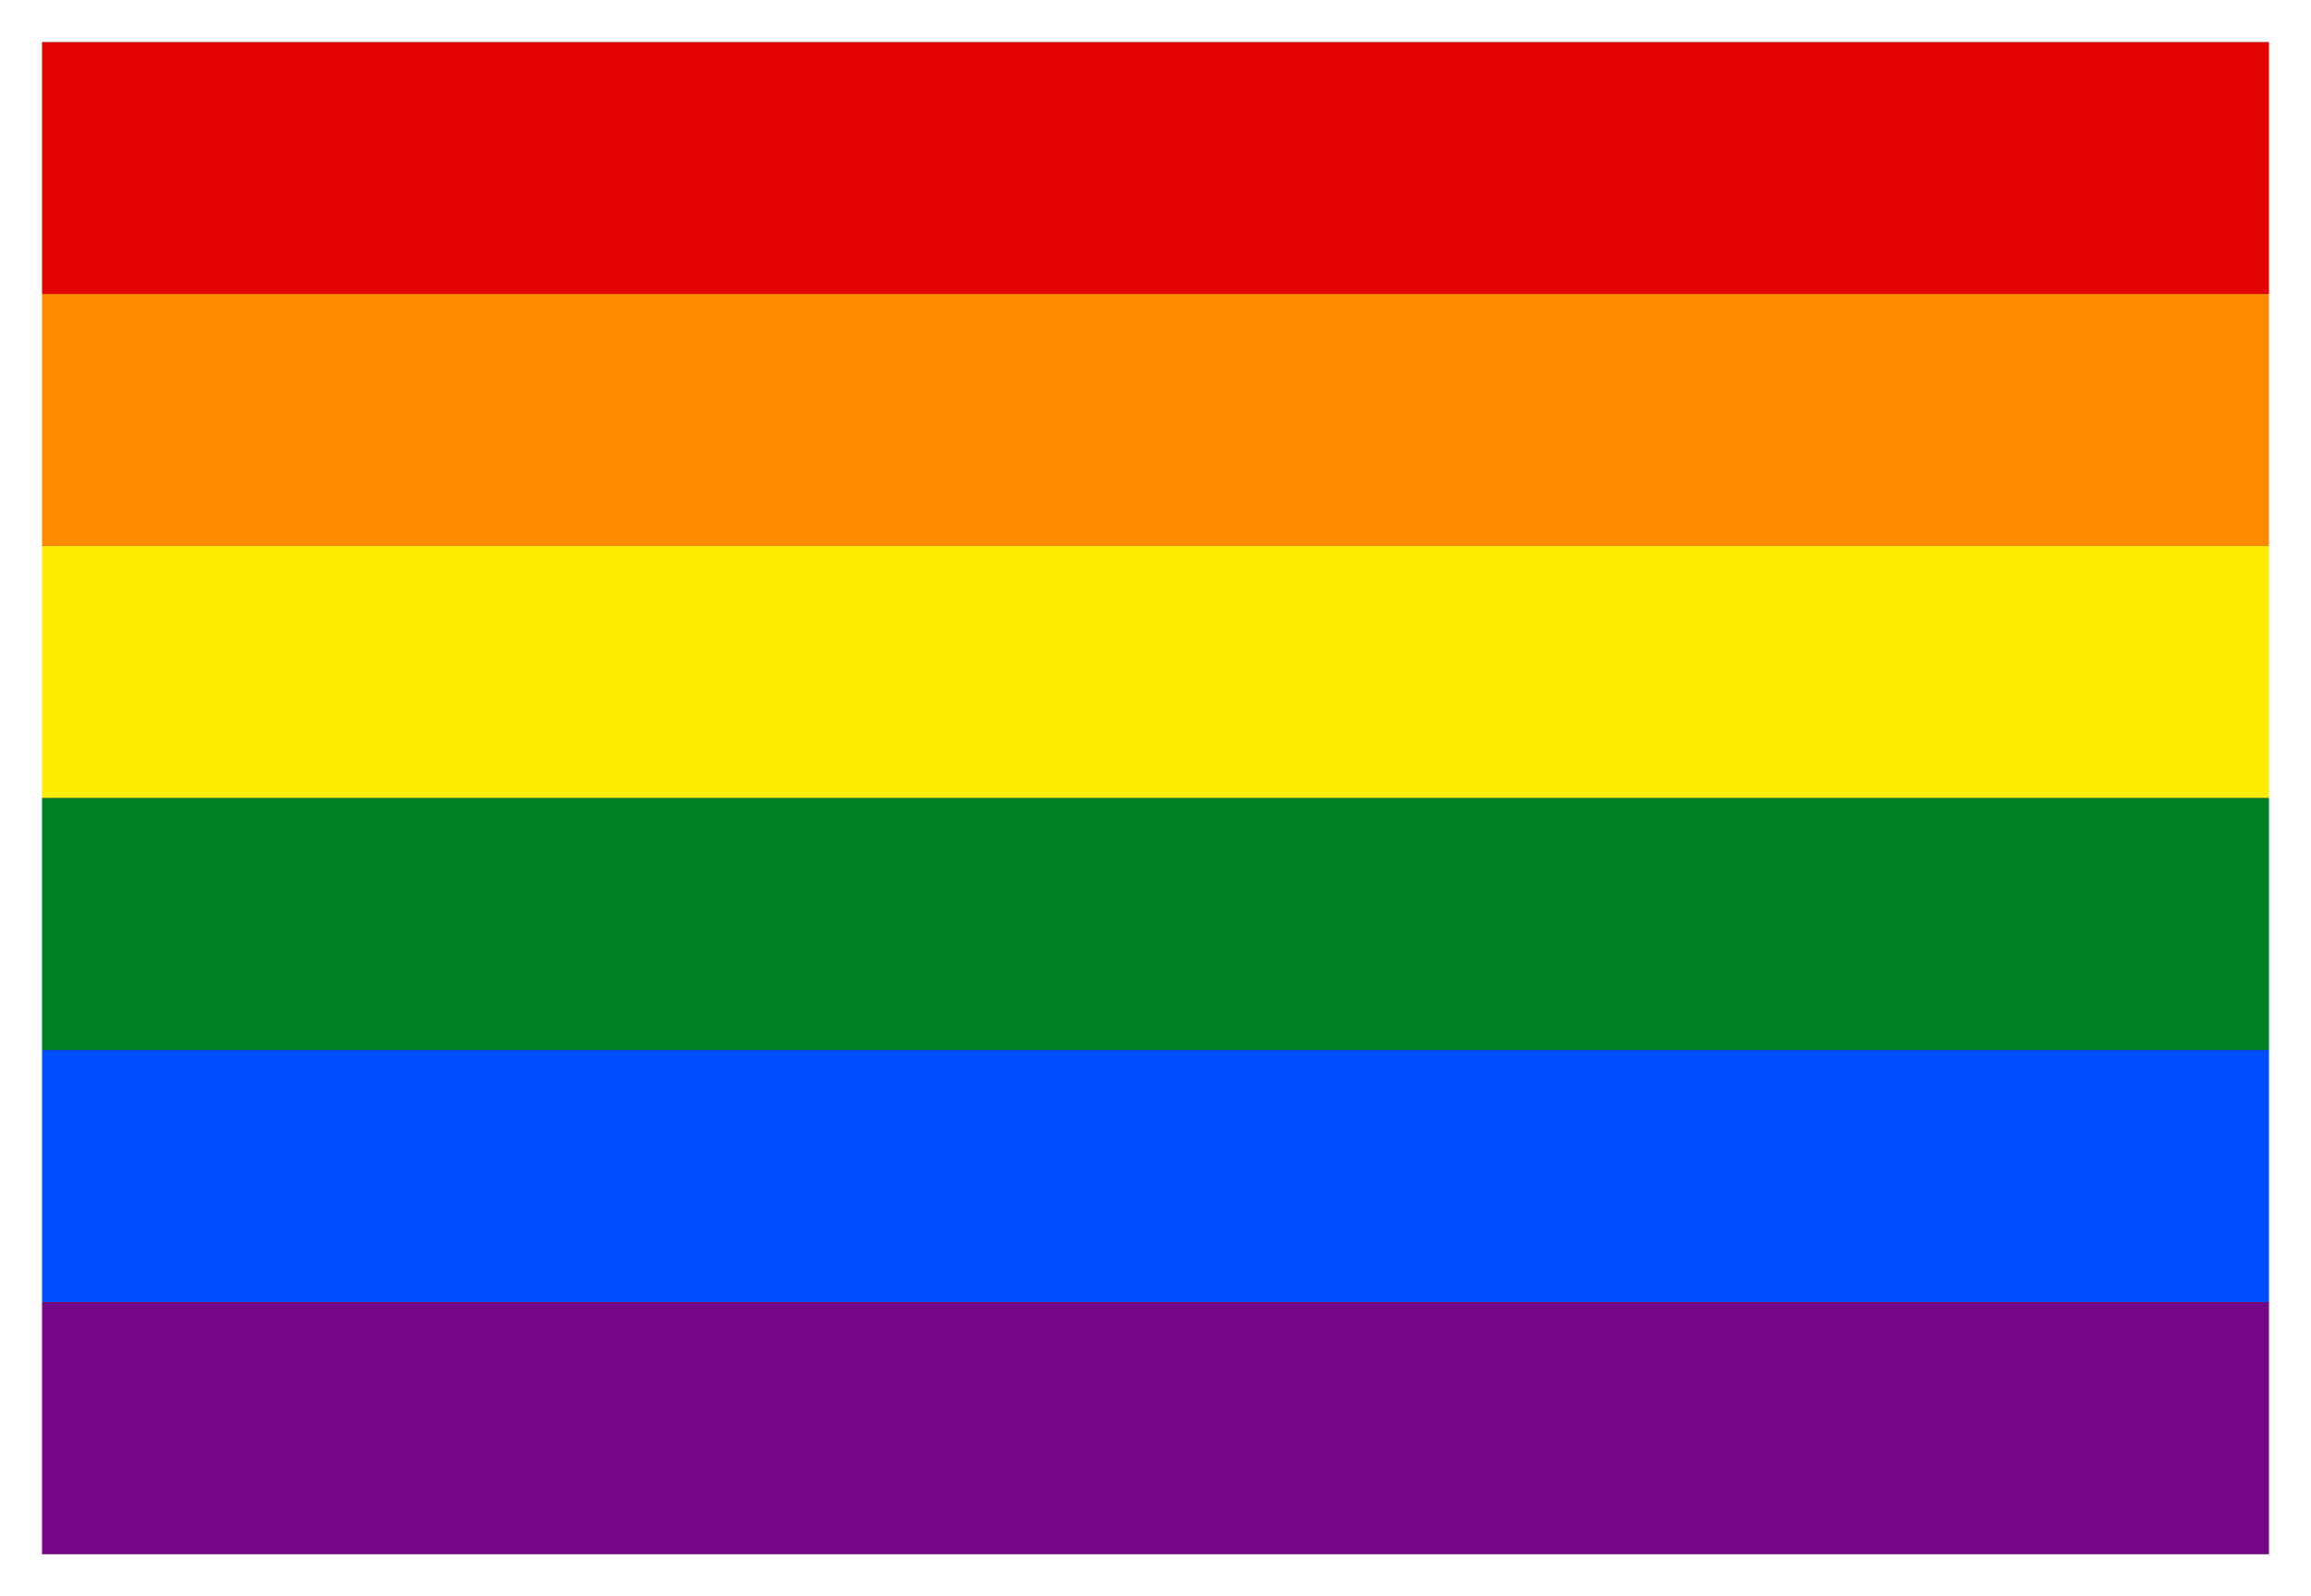
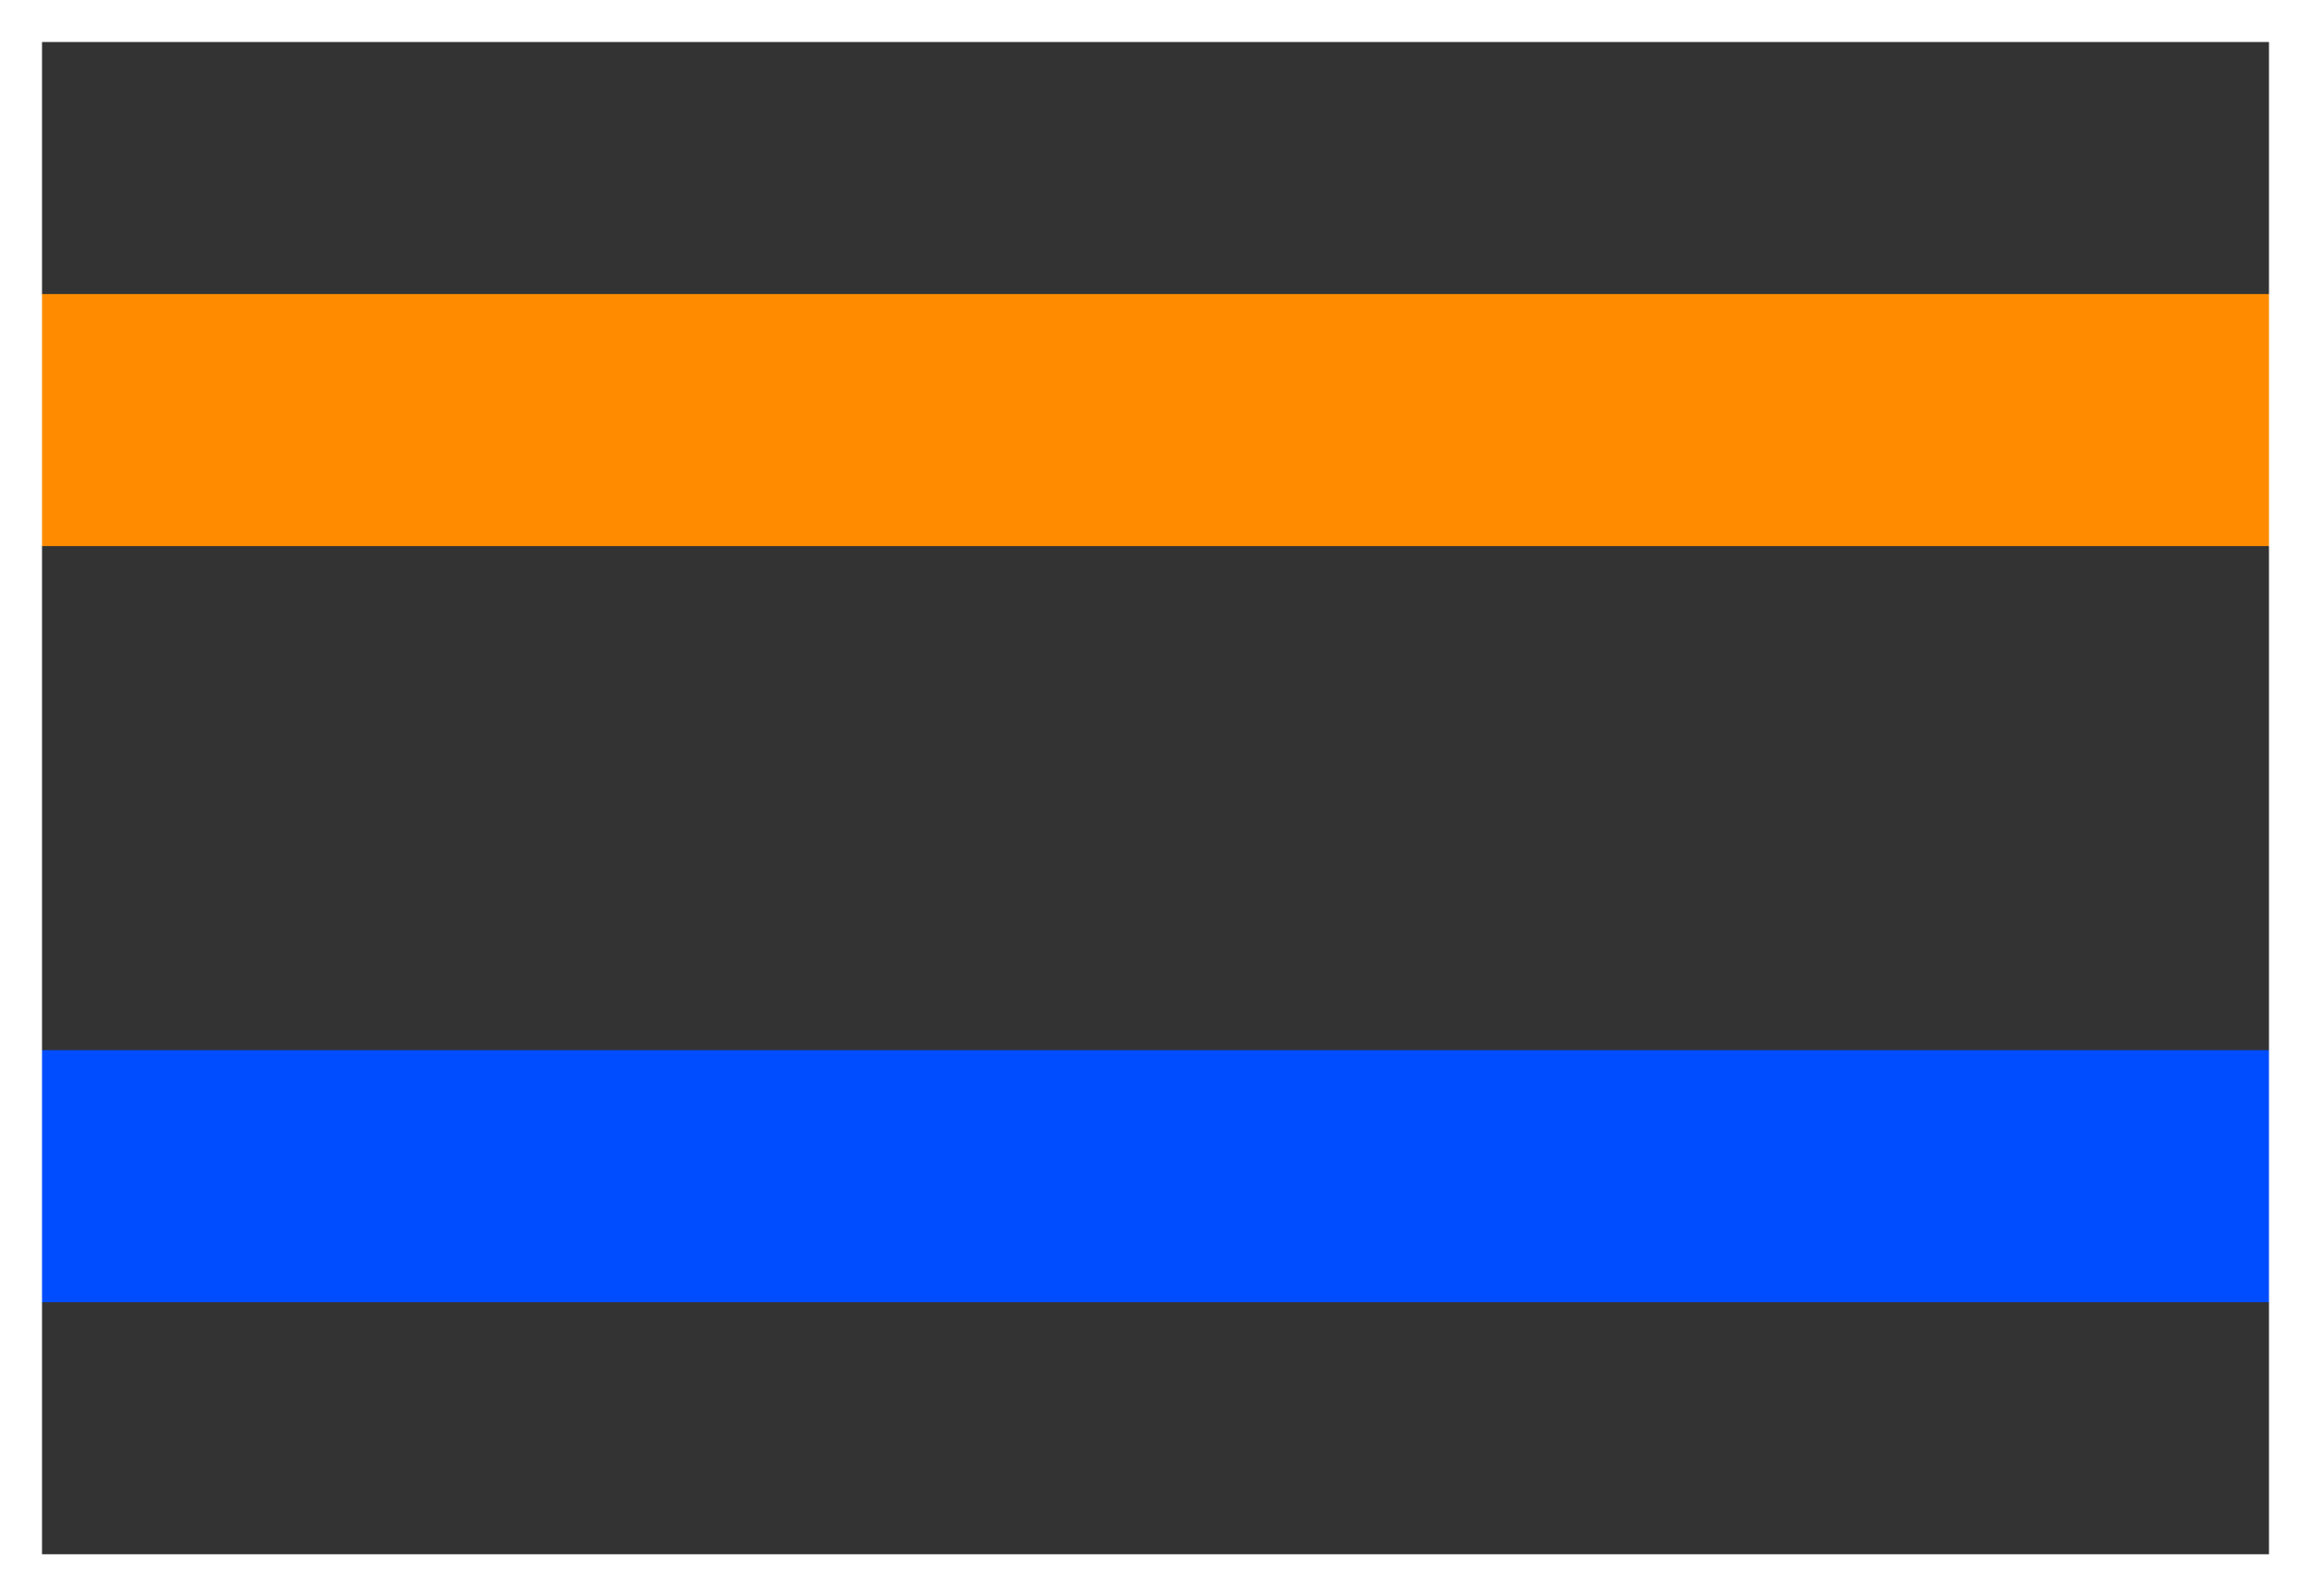
<svg xmlns="http://www.w3.org/2000/svg" width="55" height="38" viewBox="0 0 55 38" fill="none">
  <rect x="0" y="0" width="55" height="38" fill="#333333" stroke="none" />
-   <path d="M55 1H0V7H55V1Z" fill="#E40303" />
  <path d="M55 7H0V13H55V7Z" fill="#FF8C00" />
-   <path d="M55 13H0V19H55V13Z" fill="#FFED00" />
-   <path d="M55 19H0V25H55V19Z" fill="#008026" />
  <path d="M55 25H0V31H55V25Z" fill="#004DFF" />
-   <path d="M55 31H0V37H55V31Z" fill="#750787" />
  <rect x="0.5" y="0.5" width="54" height="37" stroke="white" />
</svg>